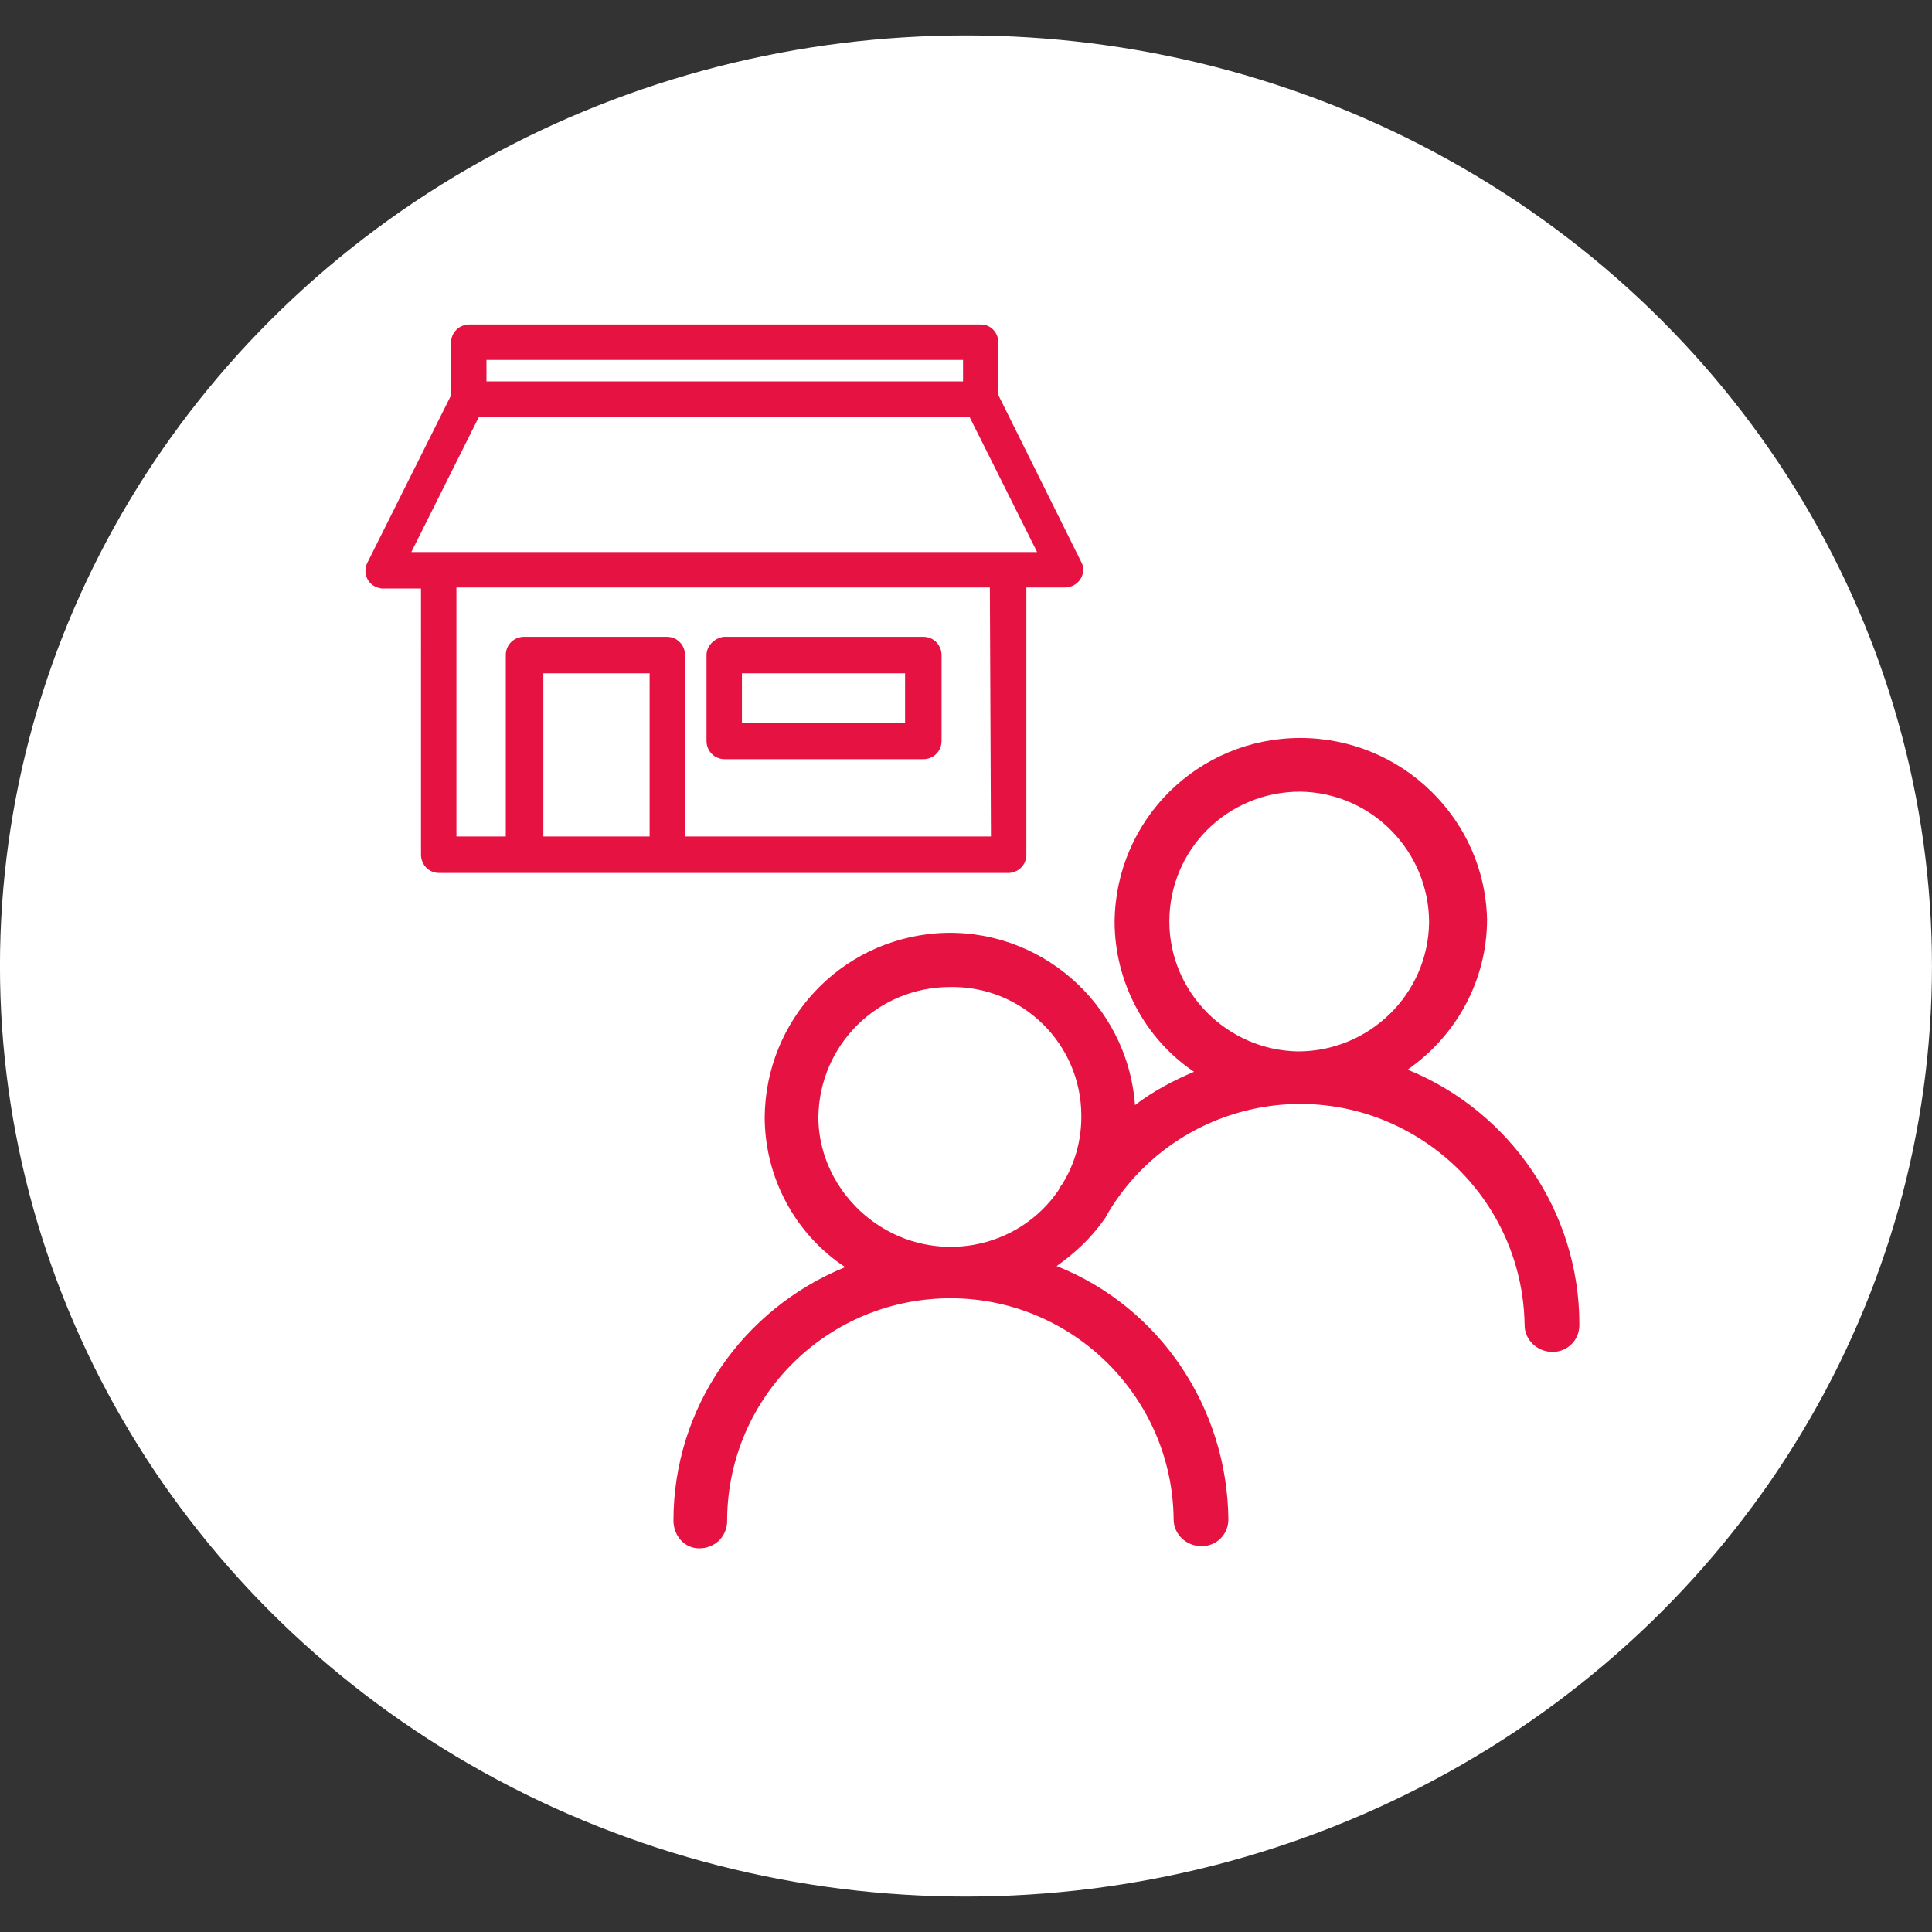
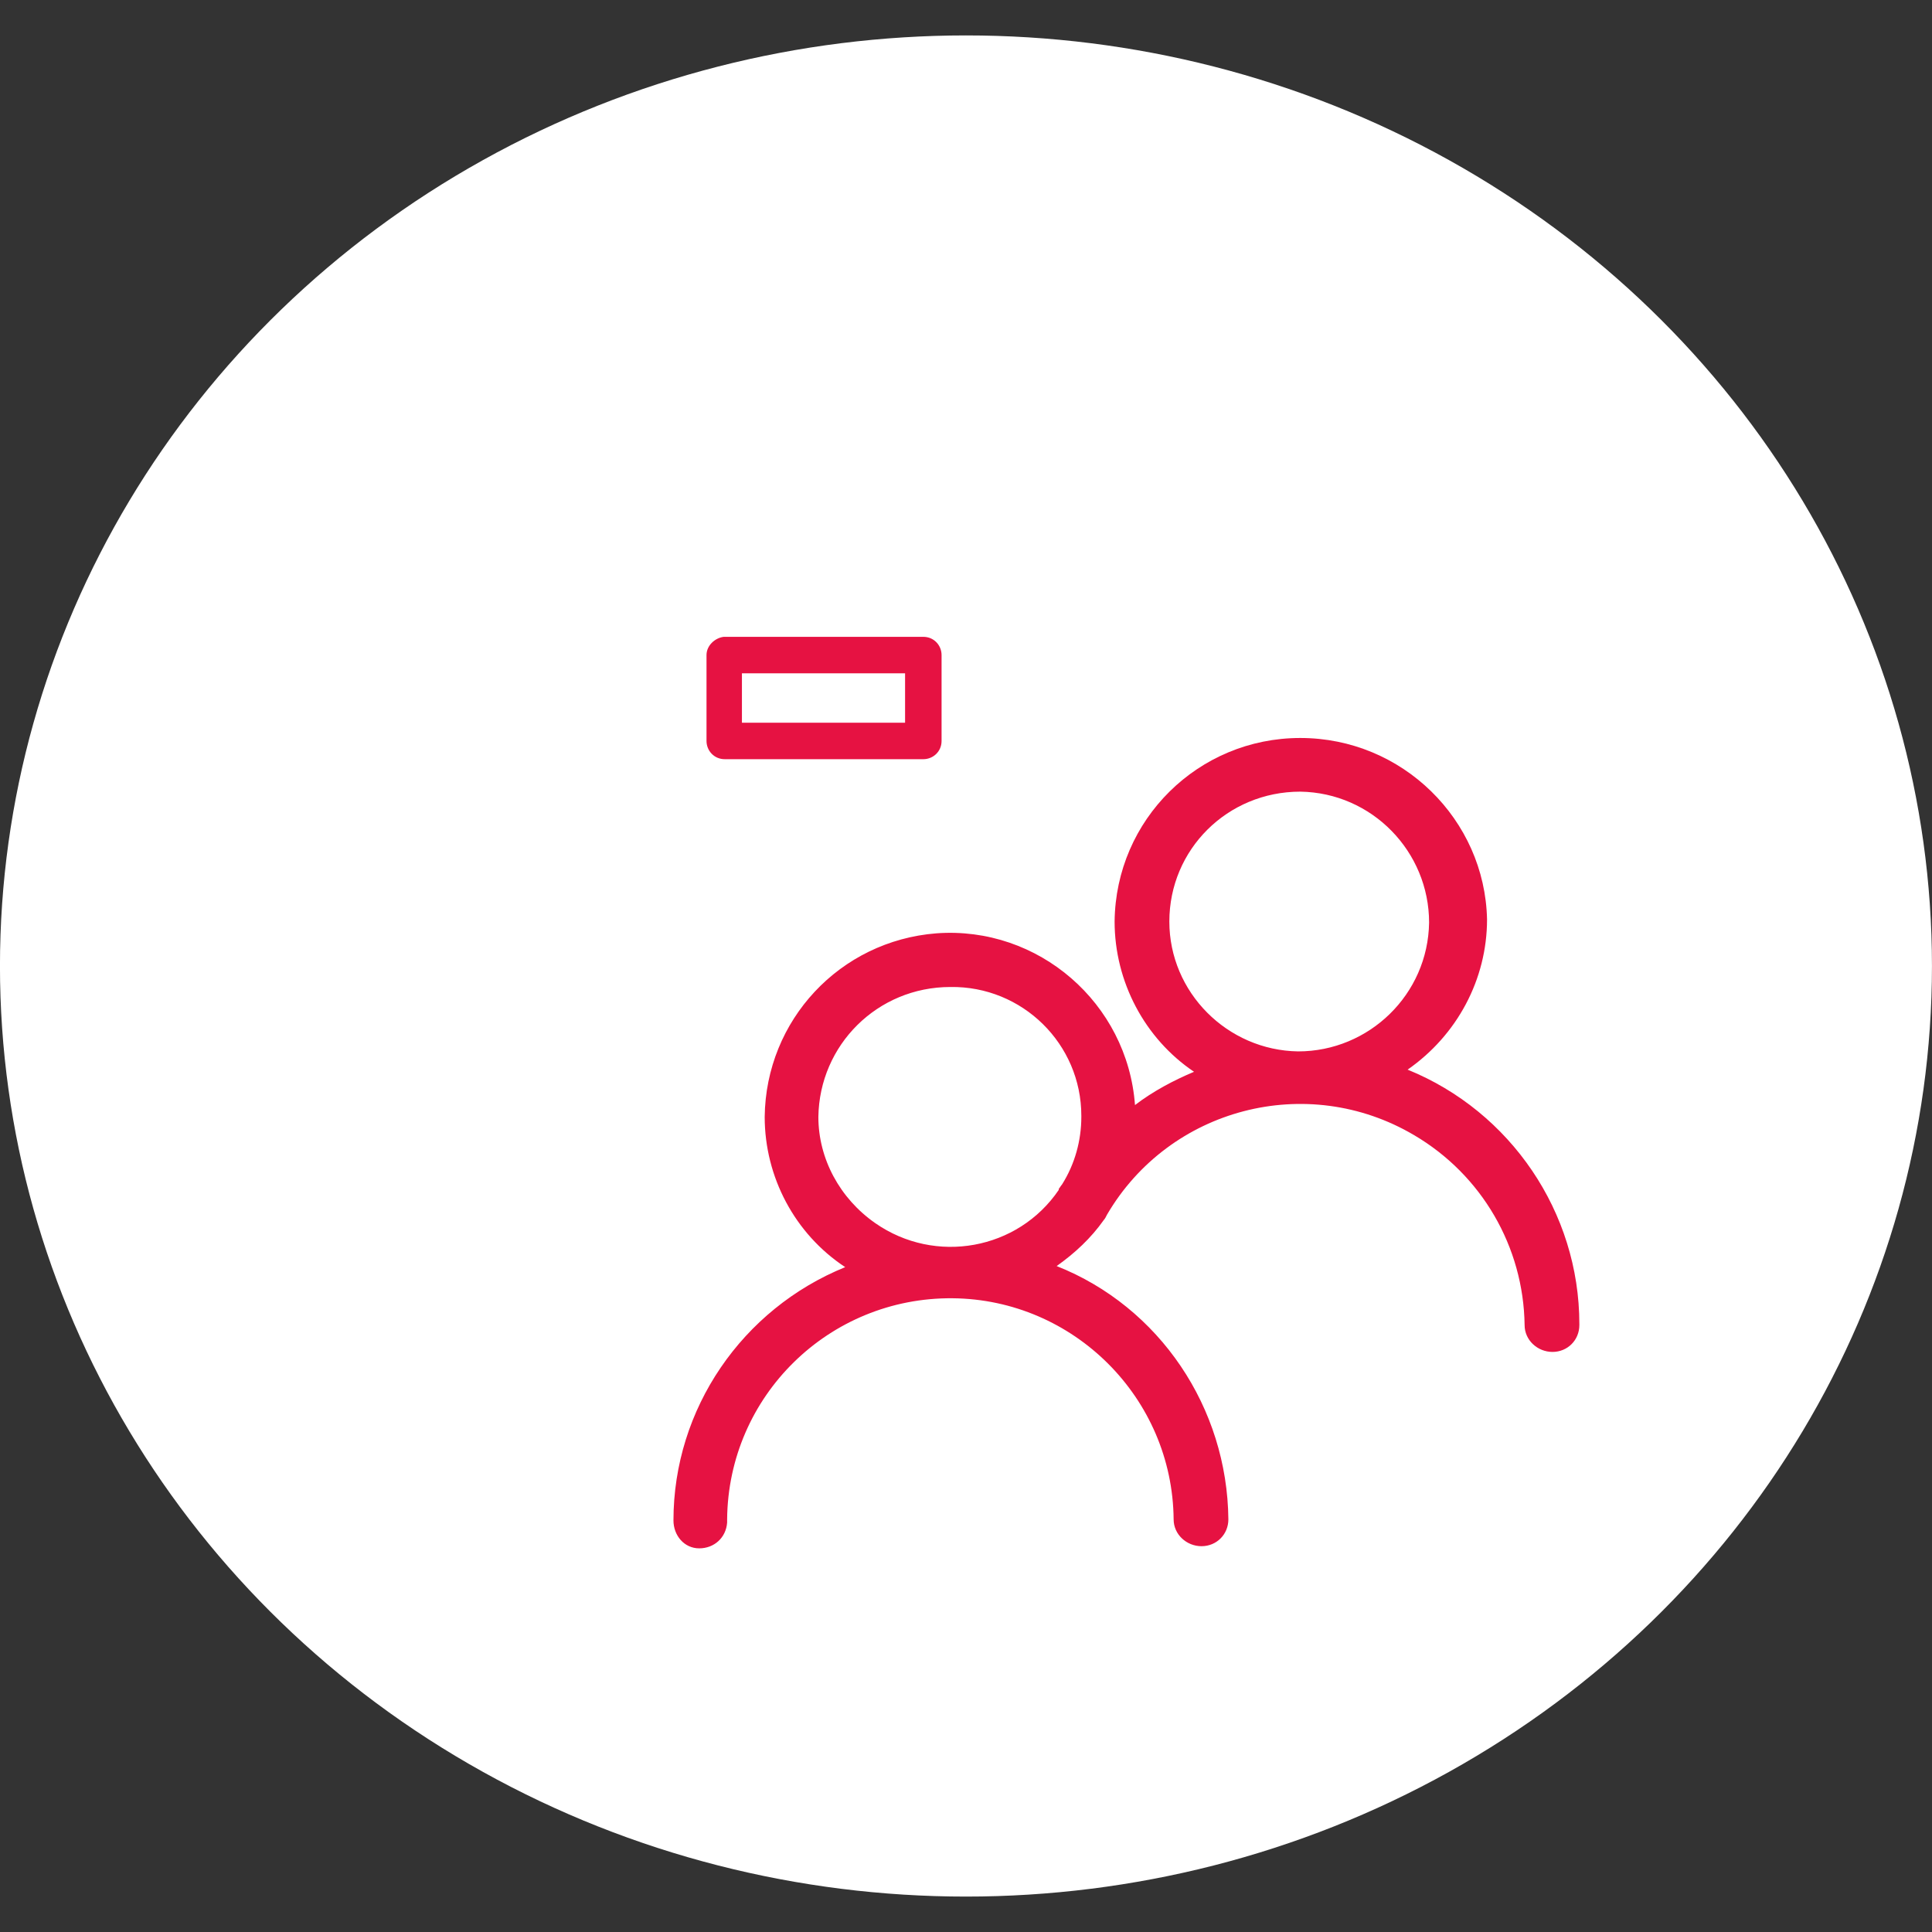
<svg xmlns="http://www.w3.org/2000/svg" version="1.1" id="Layer_1" x="0px" y="0px" width="180px" height="180px" viewBox="148 -57.7 180 180" enable-background="new 148 -57.7 180 180" xml:space="preserve">
  <rect x="148" y="-57.7" width="180" height="180" fill="#333333" stroke="none" />
  <g id="Grupo_536" transform="translate(-372.763 -1298)">
    <g transform="matrix(1, 0, 0, 1, 372.76, 1298)">
      <ellipse id="Elipse_225-2" fill="#FFFFFF" cx="238" cy="32.3" rx="90" ry="86.7" />
    </g>
    <g id="Grupo_535">
      <g id="Grupo_441" transform="translate(455.408 1373.456)">
        <path id="Trazado_9213" fill="#E61242" d="M186.5-64.4c-9.5,0-17.2,7.6-17.3,17.1c0,5.6,2.8,10.9,7.4,14     c-1.9,0.8-3.8,1.8-5.5,3.1c-0.7-9.5-9-16.7-18.5-16c-9,0.7-15.9,8.1-16,17.1c0,5.6,2.8,10.9,7.5,14c-9.6,3.9-16,13.2-16,23.6     c0,1.4,1,2.6,2.4,2.6c1.4,0,2.5-1,2.6-2.4c0-0.1,0-0.2,0-0.3c0.1-11.5,9.5-20.7,21-20.6c11.3,0.1,20.5,9.3,20.6,20.6     c0,1.4,1.2,2.5,2.6,2.5c1.4,0,2.5-1.1,2.5-2.5c-0.1-10.4-6.4-19.8-16-23.6c1.7-1.2,3.2-2.6,4.4-4.3c0.1-0.1,0.2-0.3,0.3-0.5     c5.8-9.9,18.6-13.3,28.6-7.4c6.3,3.7,10.2,10.4,10.3,17.7c0,1.4,1.2,2.5,2.6,2.5c1.4,0,2.5-1.1,2.5-2.5v-0.1     c0-10.4-6.4-19.8-16-23.7c4.6-3.2,7.4-8.4,7.4-14C203.7-56.8,196-64.4,186.5-64.4z M186.5-59.4c6.7,0.1,12,5.6,12,12.2     c-0.1,6.7-5.6,12-12.2,12c-6.6-0.1-12-5.5-12-12.1C174.3-54,179.7-59.4,186.5-59.4C186.5-59.4,186.5-59.4,186.5-59.4z      M153.9-41.2c6.7-0.1,12.2,5.3,12.2,12c0,0,0,0,0,0.1c0,2.2-0.6,4.4-1.8,6.3c-0.1,0.1-0.2,0.3-0.3,0.4l0,0.1     c-3.8,5.6-11.5,7-17.1,3.1c-3.3-2.3-5.3-6-5.3-9.9C141.7-35.8,147.1-41.2,153.9-41.2C153.8-41.2,153.9-41.2,153.9-41.2z" />
      </g>
      <g id="Grupo_524" transform="translate(426.787 1334.932)">
-         <path id="Trazado_9184" fill="#E61242" d="M185.4-64.4h-47.7c-0.9,0-1.7,0.7-1.7,1.7l0,0v4.9l-7.8,15.6c-0.4,0.8-0.1,1.8,0.7,2.2     c0.2,0.1,0.5,0.2,0.7,0.2h3.6V-15c0,0.9,0.7,1.7,1.7,1.7h53c0.9,0,1.7-0.7,1.7-1.7l0,0v-24.9h3.6c0.9,0,1.7-0.7,1.7-1.7     c0-0.3-0.1-0.5-0.2-0.7L187-57.8v-4.9C187-63.6,186.3-64.4,185.4-64.4z M139.3-61.1h44.4v2h-44.4V-61.1z M154.5-16.7h-9.9v-15.2     h9.9V-16.7z M186.3-16.7h-28.5v-16.9c0-0.9-0.7-1.7-1.7-1.7h-13.3c-0.9,0-1.7,0.7-1.7,1.7l0,0v16.9h-4.6v-23.2h49.7L186.3-16.7z      M190.6-43.2h-58.3l6.3-12.6h45.7L190.6-43.2z" />
        <path id="Trazado_9185" fill="#E61242" d="M159.8-33.6v8c0,0.9,0.7,1.7,1.7,1.7H180c0.9,0,1.7-0.7,1.7-1.7v0l0,0v-8     c0-0.9-0.7-1.7-1.7-1.7h-18.6C160.6-35.2,159.8-34.5,159.8-33.6z M163.1-31.9h15.2v4.6h-15.2V-31.9z" />
      </g>
    </g>
  </g>
</svg>